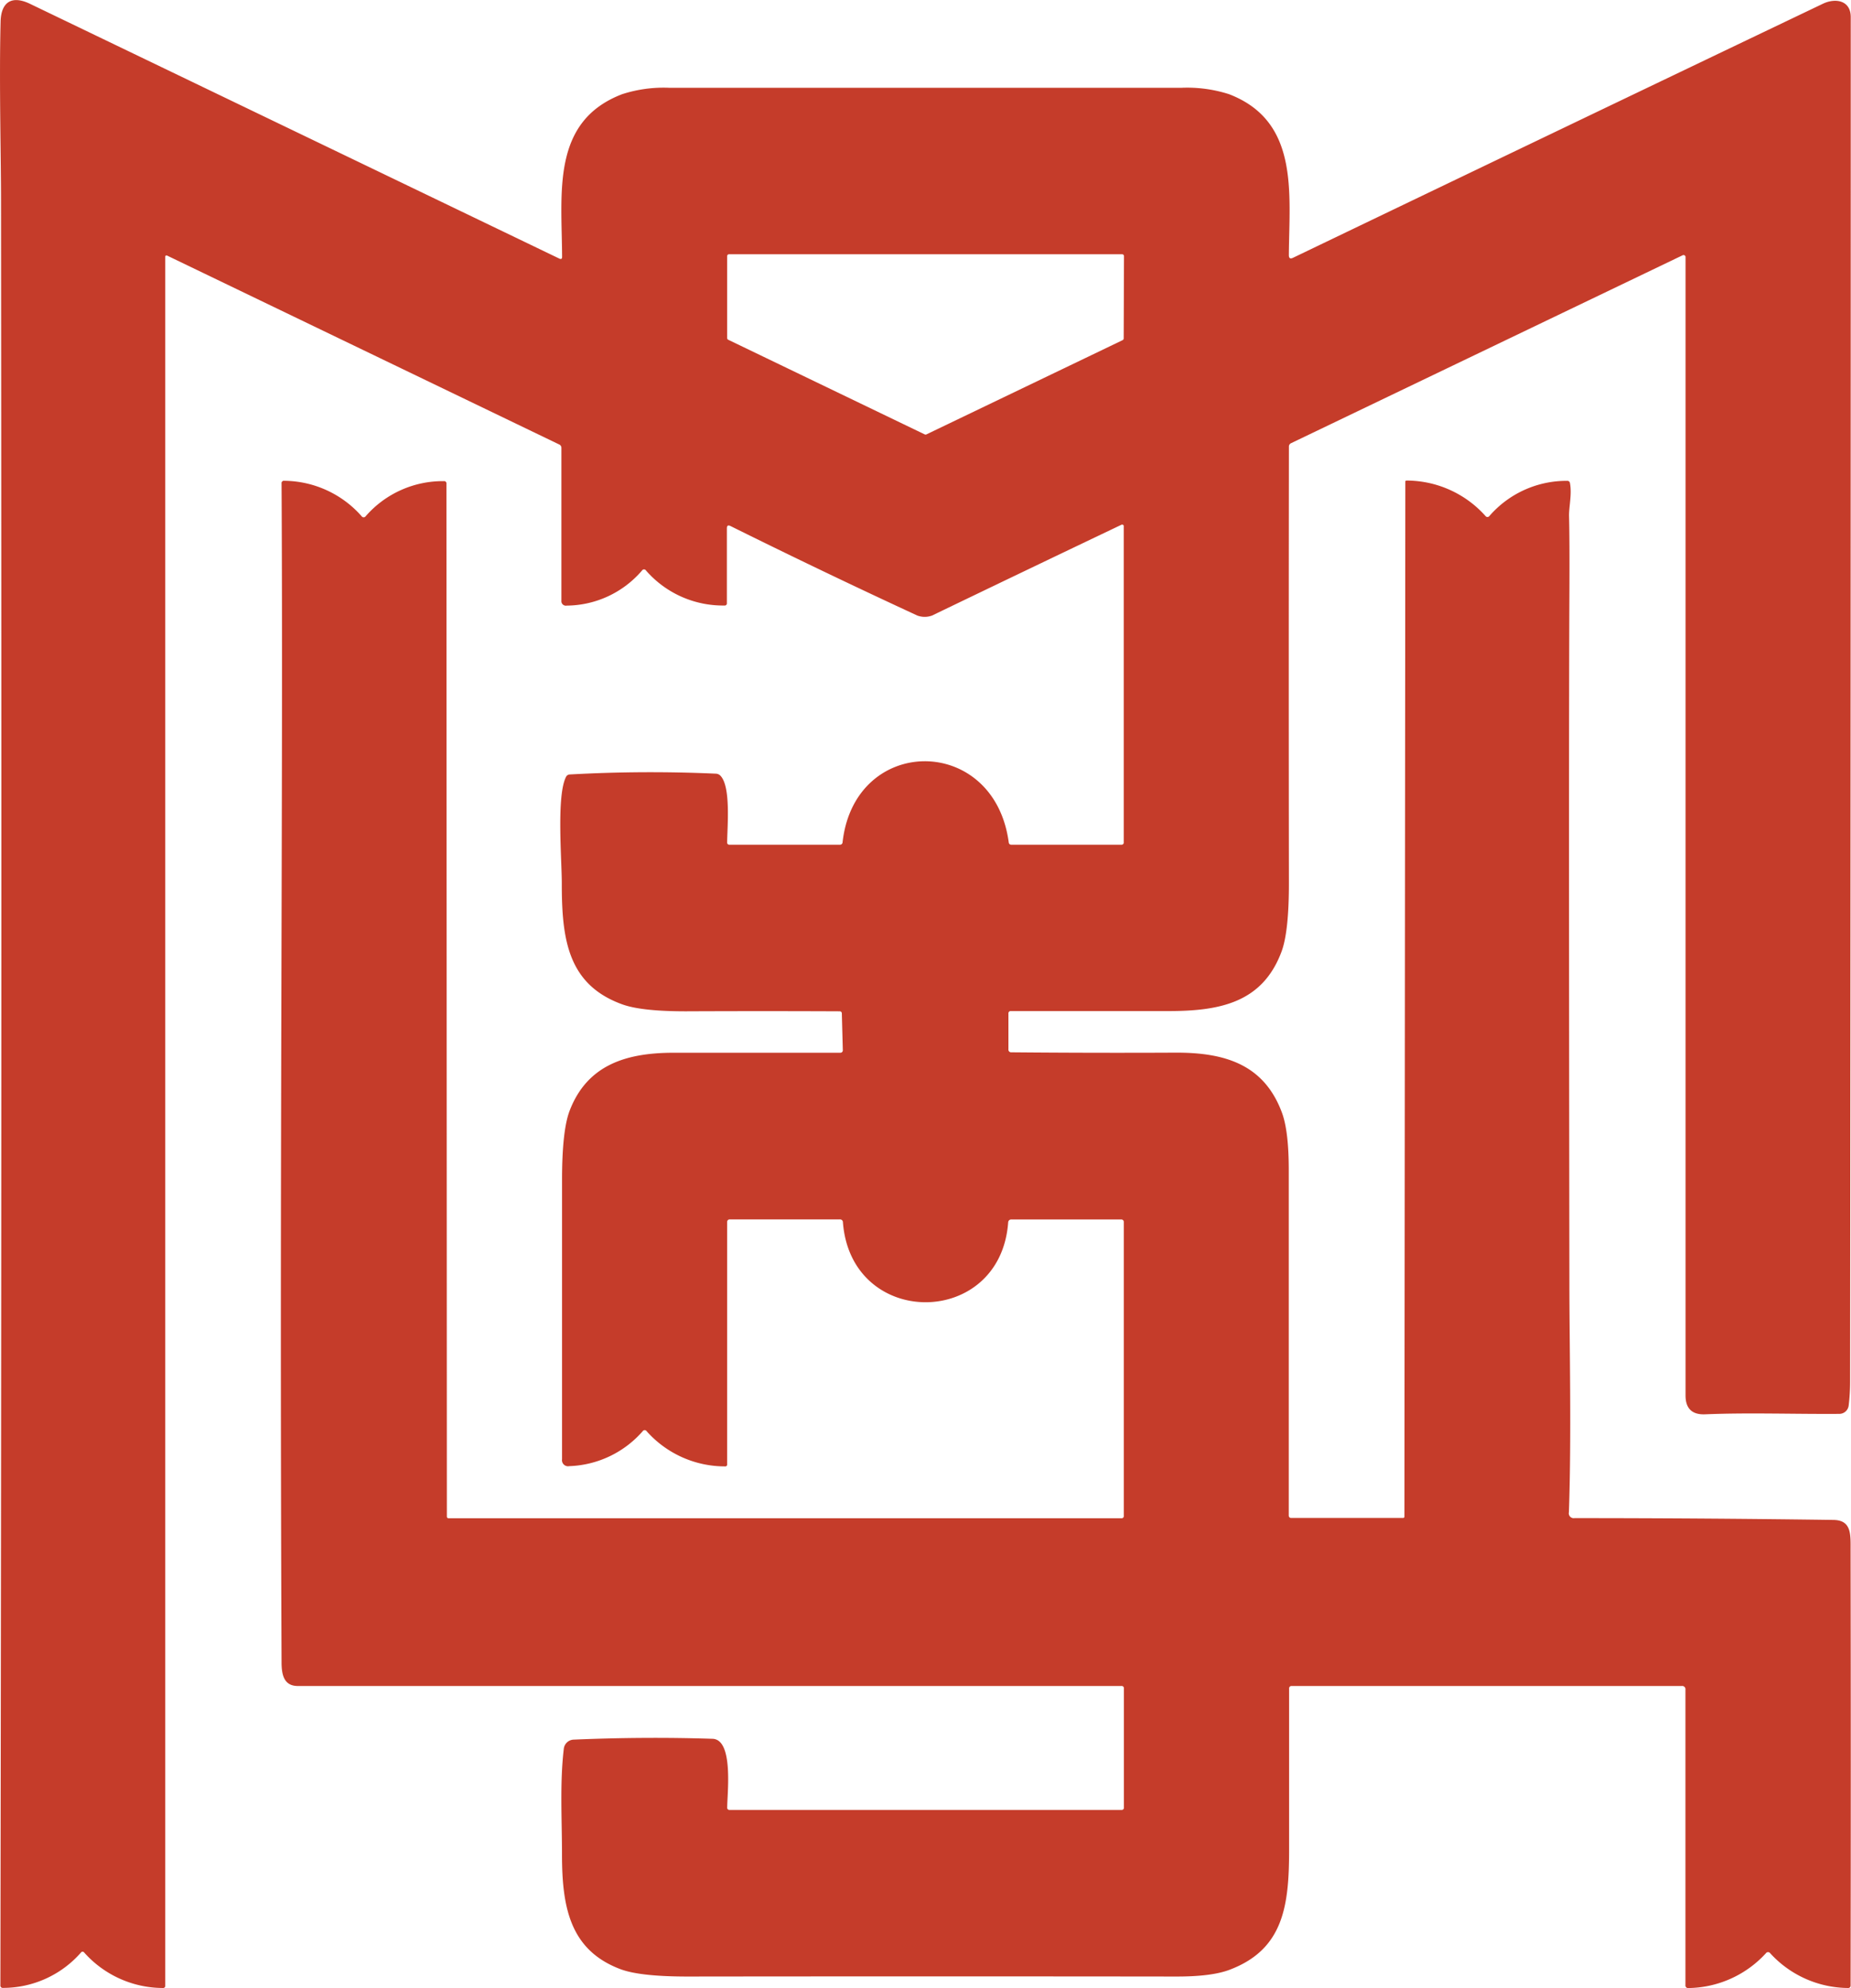
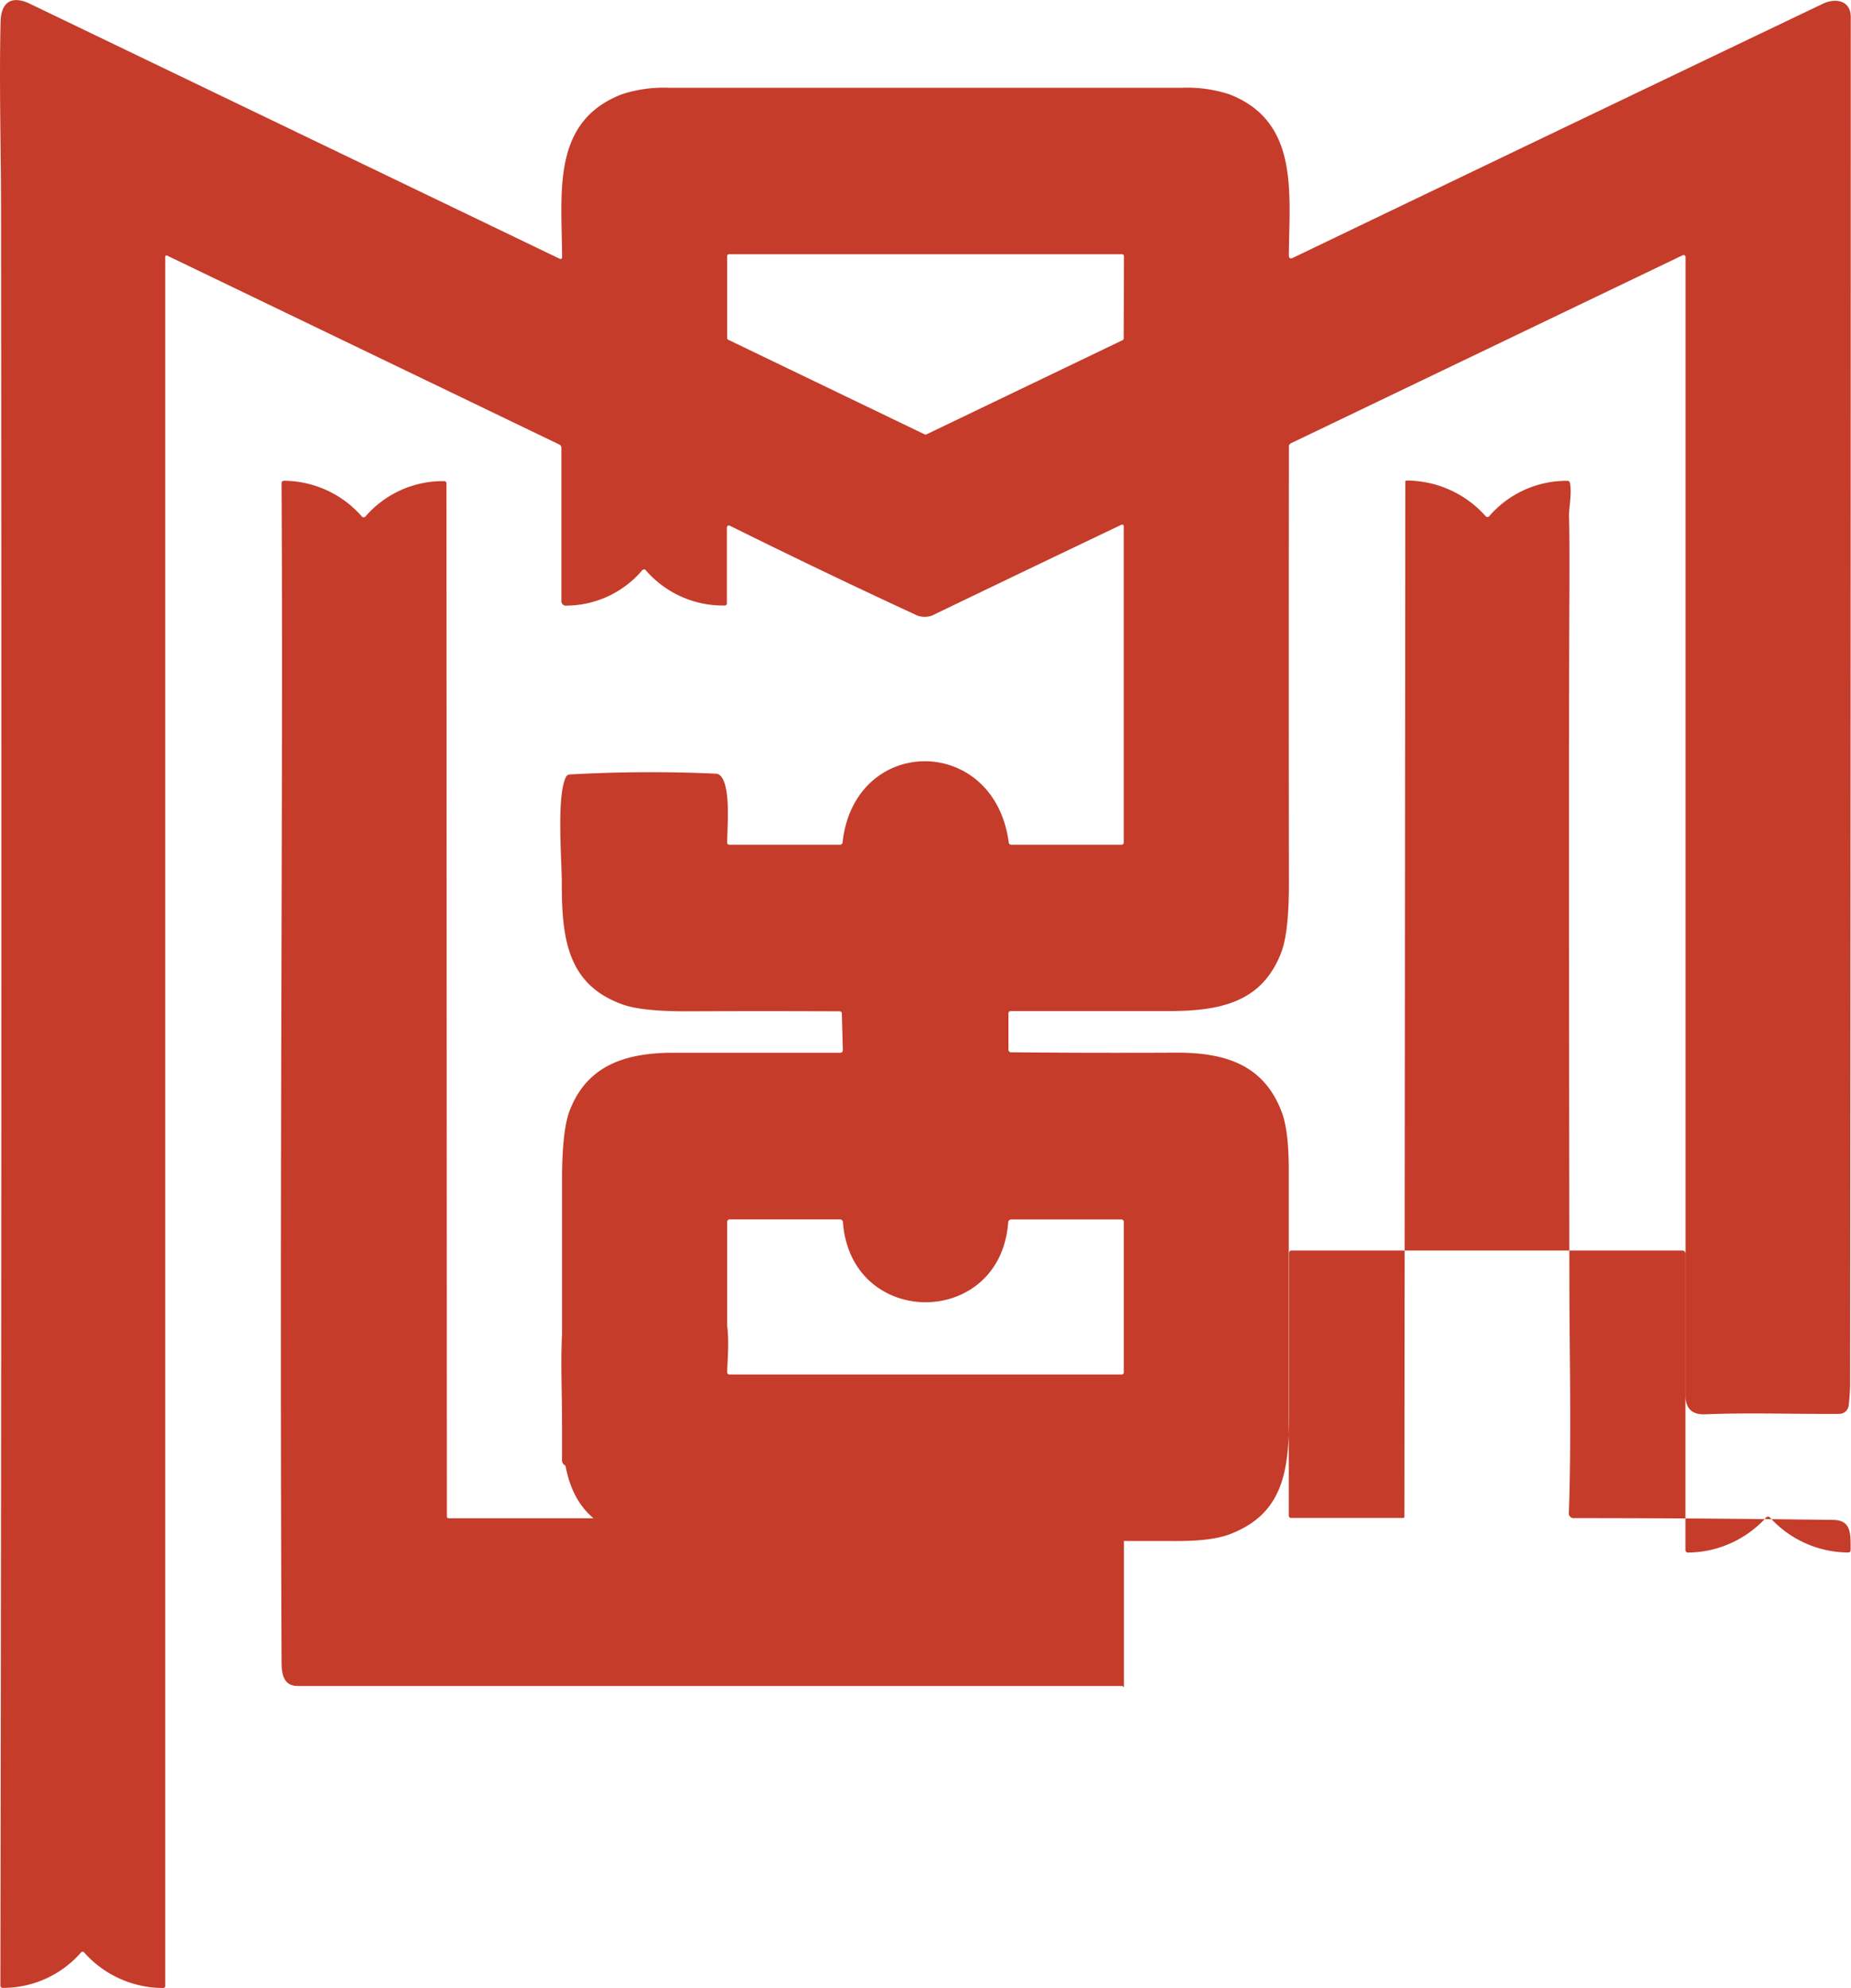
<svg xmlns="http://www.w3.org/2000/svg" width="378.01" height="405.84" viewBox="0 0 378.01 405.84">
-   <path d="M171.48,206.45q-15.73-.07-31.44,0-8.94,0-12.88-1.39c-11.17-4-12.44-13.23-12.43-24.73,0-4.83-1.11-17.89.86-21.73a.88.88,0,0,1,.77-.5,297.21,297.21,0,0,1,29.85-.16,1.36,1.36,0,0,1,.95.45c2.13,2.31,1.36,10.4,1.34,13.54a.44.44,0,0,0,.5.51h22.5a.52.52,0,0,0,.57-.51c2.48-22,31-22.1,33.94.08a.49.49,0,0,0,.49.43H229a.44.44,0,0,0,.49-.5l0-64.55a.29.29,0,0,0-.29-.29.28.28,0,0,0-.13,0q-19.41,9.25-38.73,18.56a4.36,4.36,0,0,1-3,0q-19.11-8.83-38.15-18.27c-.5-.25-.75-.09-.75.47v15.25a.44.44,0,0,1-.51.5,20.84,20.84,0,0,1-16-7.14.48.48,0,0,0-.82,0,20.46,20.46,0,0,1-15.37,7.16.92.92,0,0,1-1.09-1V91.46a.75.75,0,0,0-.46-.73L34.2,52.21c-.3-.14-.45-.05-.45.28V405.41a.42.42,0,0,1-.42.42h0a21.6,21.6,0,0,1-16.12-7.22.41.41,0,0,0-.69,0,21.16,21.16,0,0,1-15.89,7.2.48.48,0,0,1-.55-.55Q.39,223.19.21,41.1c0-8.9-.4-24.45-.09-36.69C.22.52,2.3-1,6,.72L114.23,52.79c.37.17.56.06.56-.35-.06-13.14-2.24-27.65,12.26-33.21a27.44,27.44,0,0,1,9.58-1.31q52.34,0,104.68,0A27.94,27.94,0,0,1,251,19.23c14.36,5.52,12.3,20.12,12.21,32.85,0,.64.28.82.86.54q54.11-26,108.19-51.85c2.58-1.24,5.7-.7,5.7,2.72q0,139.1-.13,278.19a41.12,41.12,0,0,1-.3,5.27,1.93,1.93,0,0,1-1.89,1.68c-9.19.07-18.44-.28-27.42.09-2.66.11-4-1.18-4-3.85q0-116.33,0-232.41a.38.38,0,0,0-.36-.38.33.33,0,0,0-.17,0l-80,38.38a.76.76,0,0,0-.47.74q-.06,44.6,0,89.15,0,9.81-1.49,13.87c-3.88,10.47-12.6,12.22-23.39,12.18q-15.94,0-31.9,0a.46.46,0,0,0-.5.51v7.29a.55.55,0,0,0,.61.62q16.72.15,33.4.07c10.11-.06,18.13,2.35,21.81,12.15q1.44,3.79,1.43,11.88v70.49a.47.47,0,0,0,.46.47l22.9,0a.26.26,0,0,0,.26-.26h0L287,98.31a.21.21,0,0,1,.21-.21h0a21.67,21.67,0,0,1,16.14,7.22.5.5,0,0,0,.83,0,20.84,20.84,0,0,1,15.85-7.16.53.53,0,0,1,.59.48c.43,2.27-.24,4.93-.19,6.75q.13,4.77.07,16.35-.15,29.94,0,140.19c0,12.62.45,31.08-.1,46.78a1,1,0,0,0,1.15,1.2q26.18,0,52.87.37c3.74.05,3.51,3,3.51,6.19q.07,44.23,0,88.9a.47.47,0,0,1-.47.46h0a21.73,21.73,0,0,1-15.94-7.08.54.54,0,0,0-.9,0,21.81,21.81,0,0,1-15.79,7.09.54.54,0,0,1-.63-.61v-60.3a.66.66,0,0,0-.75-.75H263.73a.47.47,0,0,0-.47.47q0,16.46,0,33c0,11.48-1.17,20.34-12.21,24.48q-3.65,1.37-10.78,1.36-49.94-.06-99.87,0-9.61,0-13.63-1.48c-10.4-3.89-12-12.7-12-23.49,0-7.09-.46-14.49.37-21.54a2.1,2.1,0,0,1,2-1.85q14.49-.62,28.37-.17c4.34.14,3,11.17,3,14a.45.45,0,0,0,.51.52h80a.44.44,0,0,0,.5-.5V344.69a.45.45,0,0,0-.51-.51H60.82c-2.85,0-3.31-2.32-3.32-4.79-.45-104.47.35-177.85,0-240.69a.48.48,0,0,1,.56-.55,21.28,21.28,0,0,1,15.77,7.21.51.51,0,0,0,.87,0,20.88,20.88,0,0,1,15.92-7.14.47.47,0,0,1,.55.54l.09,210.85a.33.33,0,0,0,.33.33H229a.44.44,0,0,0,.5-.5v-60a.5.5,0,0,0-.5-.5H206.51a.62.62,0,0,0-.62.58c-1.57,21.7-32.07,21.82-33.75,0a.58.58,0,0,0-.64-.59H149a.5.5,0,0,0-.5.5v49.49a.38.38,0,0,1-.44.43,21.39,21.39,0,0,1-16-7.18.48.48,0,0,0-.81,0,20.86,20.86,0,0,1-15,7.13,1.24,1.24,0,0,1-1.47-1.4q0-28.68,0-57,0-10.14,1.56-14.18c3.6-9.35,11.56-11.82,21.29-11.81h34a.49.49,0,0,0,.49-.49v0l-.2-7.52A.42.42,0,0,0,171.48,206.45ZM148.5,69a.4.4,0,0,0,.22.36l40.13,19.32a.4.4,0,0,0,.34,0l40.07-19.24a.4.4,0,0,0,.22-.35l.06-16.8a.39.39,0,0,0-.39-.39H148.89a.38.38,0,0,0-.39.39h0Z" fill="#c53c2a" />
+   <path d="M171.48,206.45q-15.73-.07-31.44,0-8.94,0-12.88-1.39c-11.17-4-12.44-13.23-12.43-24.73,0-4.83-1.11-17.89.86-21.73a.88.88,0,0,1,.77-.5,297.21,297.21,0,0,1,29.85-.16,1.36,1.36,0,0,1,.95.45c2.13,2.31,1.36,10.4,1.34,13.54a.44.44,0,0,0,.5.51h22.5a.52.52,0,0,0,.57-.51c2.48-22,31-22.1,33.94.08a.49.49,0,0,0,.49.43H229a.44.44,0,0,0,.49-.5l0-64.55a.29.29,0,0,0-.29-.29.28.28,0,0,0-.13,0q-19.41,9.25-38.73,18.56a4.36,4.36,0,0,1-3,0q-19.11-8.83-38.15-18.27c-.5-.25-.75-.09-.75.47v15.25a.44.44,0,0,1-.51.5,20.84,20.84,0,0,1-16-7.14.48.48,0,0,0-.82,0,20.46,20.46,0,0,1-15.37,7.16.92.92,0,0,1-1.09-1V91.46a.75.75,0,0,0-.46-.73L34.2,52.21c-.3-.14-.45-.05-.45.28V405.41a.42.42,0,0,1-.42.42h0a21.6,21.6,0,0,1-16.12-7.22.41.41,0,0,0-.69,0,21.16,21.16,0,0,1-15.89,7.2.48.48,0,0,1-.55-.55Q.39,223.19.21,41.1c0-8.9-.4-24.45-.09-36.69C.22.52,2.3-1,6,.72L114.23,52.79c.37.17.56.06.56-.35-.06-13.14-2.24-27.65,12.26-33.21a27.44,27.44,0,0,1,9.58-1.31q52.34,0,104.68,0A27.94,27.94,0,0,1,251,19.23c14.36,5.52,12.3,20.12,12.21,32.85,0,.64.28.82.86.54q54.11-26,108.19-51.85c2.58-1.24,5.7-.7,5.7,2.72q0,139.1-.13,278.19a41.12,41.12,0,0,1-.3,5.27,1.93,1.93,0,0,1-1.89,1.68c-9.19.07-18.44-.28-27.42.09-2.66.11-4-1.18-4-3.85q0-116.33,0-232.41a.38.38,0,0,0-.36-.38.33.33,0,0,0-.17,0l-80,38.38a.76.76,0,0,0-.47.74q-.06,44.6,0,89.15,0,9.81-1.49,13.87c-3.88,10.47-12.6,12.22-23.39,12.18q-15.94,0-31.9,0a.46.46,0,0,0-.5.51v7.29a.55.55,0,0,0,.61.62q16.72.15,33.4.07c10.11-.06,18.13,2.35,21.81,12.15q1.44,3.79,1.43,11.88v70.49a.47.47,0,0,0,.46.47l22.9,0a.26.26,0,0,0,.26-.26h0L287,98.31a.21.21,0,0,1,.21-.21h0a21.67,21.67,0,0,1,16.14,7.22.5.5,0,0,0,.83,0,20.84,20.84,0,0,1,15.85-7.16.53.53,0,0,1,.59.48c.43,2.27-.24,4.93-.19,6.75q.13,4.77.07,16.35-.15,29.94,0,140.19c0,12.62.45,31.08-.1,46.78a1,1,0,0,0,1.15,1.2q26.18,0,52.87.37c3.74.05,3.51,3,3.51,6.19a.47.47,0,0,1-.47.46h0a21.73,21.73,0,0,1-15.94-7.08.54.54,0,0,0-.9,0,21.81,21.81,0,0,1-15.79,7.09.54.54,0,0,1-.63-.61v-60.3a.66.66,0,0,0-.75-.75H263.73a.47.47,0,0,0-.47.47q0,16.46,0,33c0,11.48-1.17,20.34-12.21,24.48q-3.65,1.37-10.78,1.36-49.94-.06-99.87,0-9.61,0-13.63-1.48c-10.4-3.89-12-12.7-12-23.49,0-7.09-.46-14.49.37-21.54a2.1,2.1,0,0,1,2-1.85q14.49-.62,28.37-.17c4.34.14,3,11.17,3,14a.45.45,0,0,0,.51.52h80a.44.44,0,0,0,.5-.5V344.69a.45.45,0,0,0-.51-.51H60.82c-2.85,0-3.31-2.32-3.32-4.79-.45-104.47.35-177.85,0-240.69a.48.48,0,0,1,.56-.55,21.28,21.28,0,0,1,15.77,7.21.51.51,0,0,0,.87,0,20.88,20.88,0,0,1,15.92-7.14.47.47,0,0,1,.55.54l.09,210.85a.33.33,0,0,0,.33.33H229a.44.44,0,0,0,.5-.5v-60a.5.5,0,0,0-.5-.5H206.51a.62.62,0,0,0-.62.58c-1.57,21.7-32.07,21.82-33.75,0a.58.58,0,0,0-.64-.59H149a.5.5,0,0,0-.5.5v49.49a.38.38,0,0,1-.44.43,21.39,21.39,0,0,1-16-7.18.48.48,0,0,0-.81,0,20.86,20.86,0,0,1-15,7.13,1.24,1.24,0,0,1-1.47-1.4q0-28.68,0-57,0-10.14,1.56-14.18c3.6-9.35,11.56-11.82,21.29-11.81h34a.49.49,0,0,0,.49-.49v0l-.2-7.52A.42.42,0,0,0,171.48,206.45ZM148.5,69a.4.4,0,0,0,.22.36l40.13,19.32a.4.4,0,0,0,.34,0l40.07-19.24a.4.4,0,0,0,.22-.35l.06-16.8a.39.39,0,0,0-.39-.39H148.89a.38.38,0,0,0-.39.39h0Z" fill="#c53c2a" />
</svg>